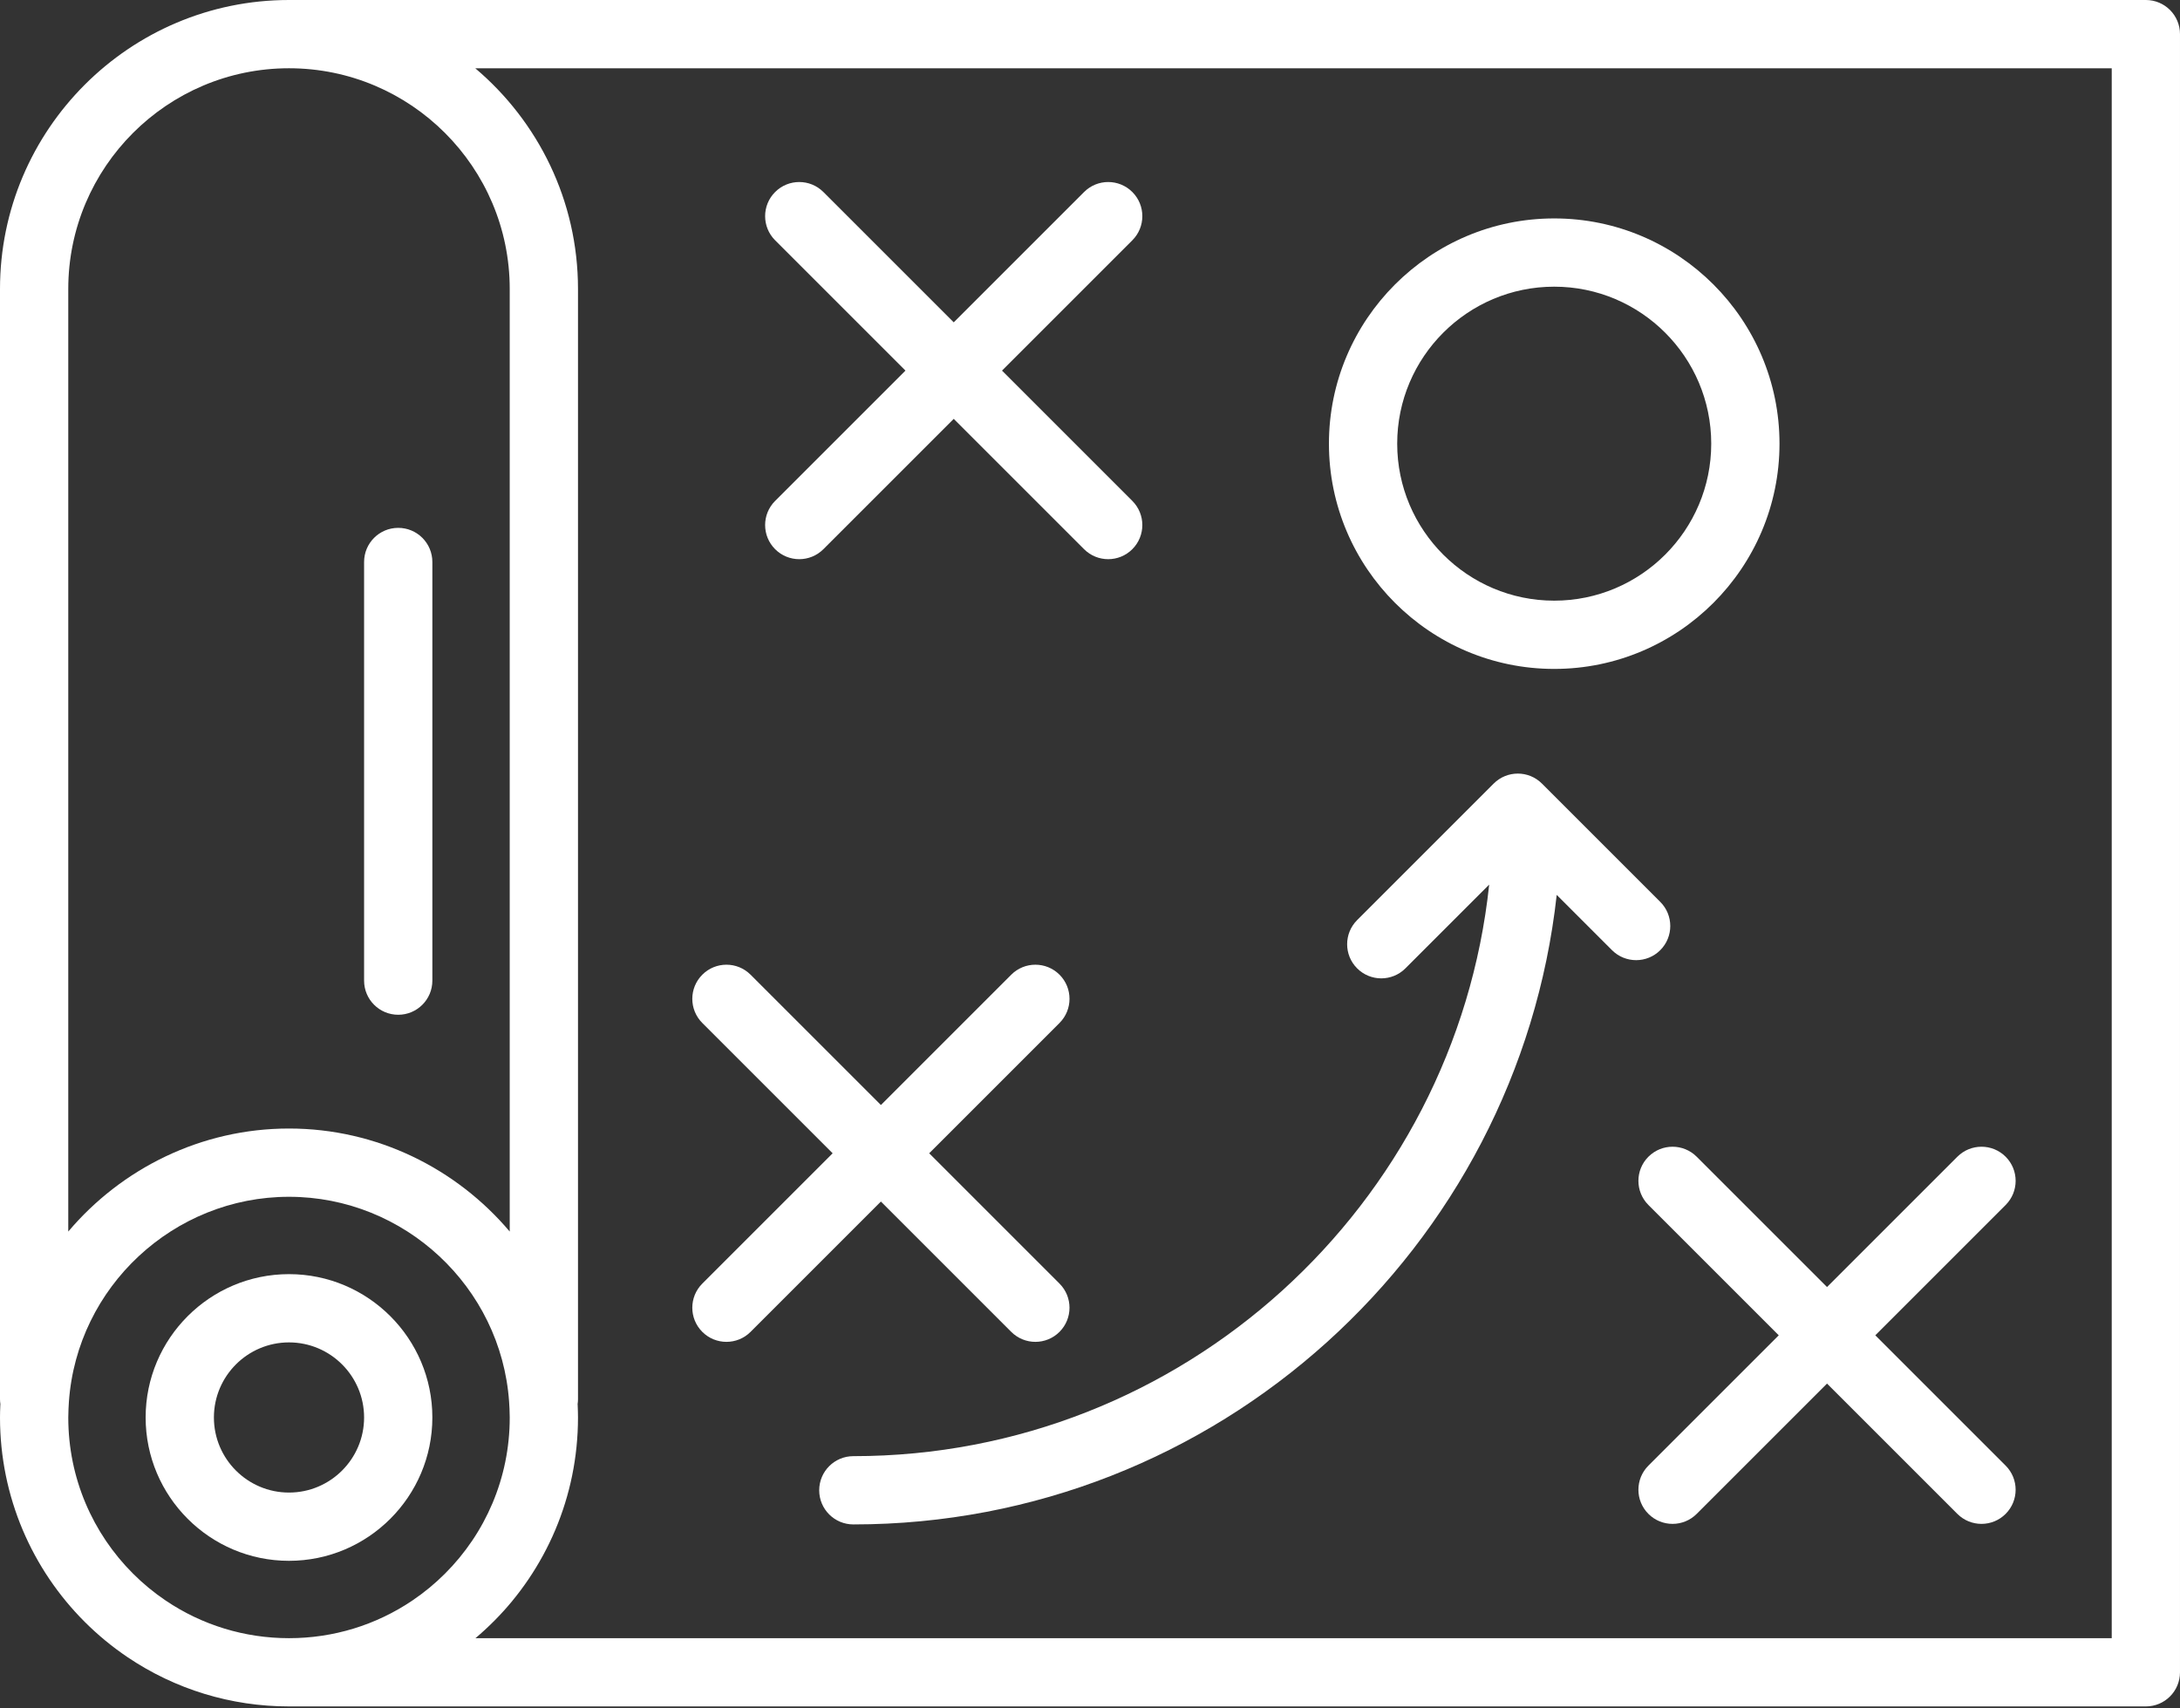
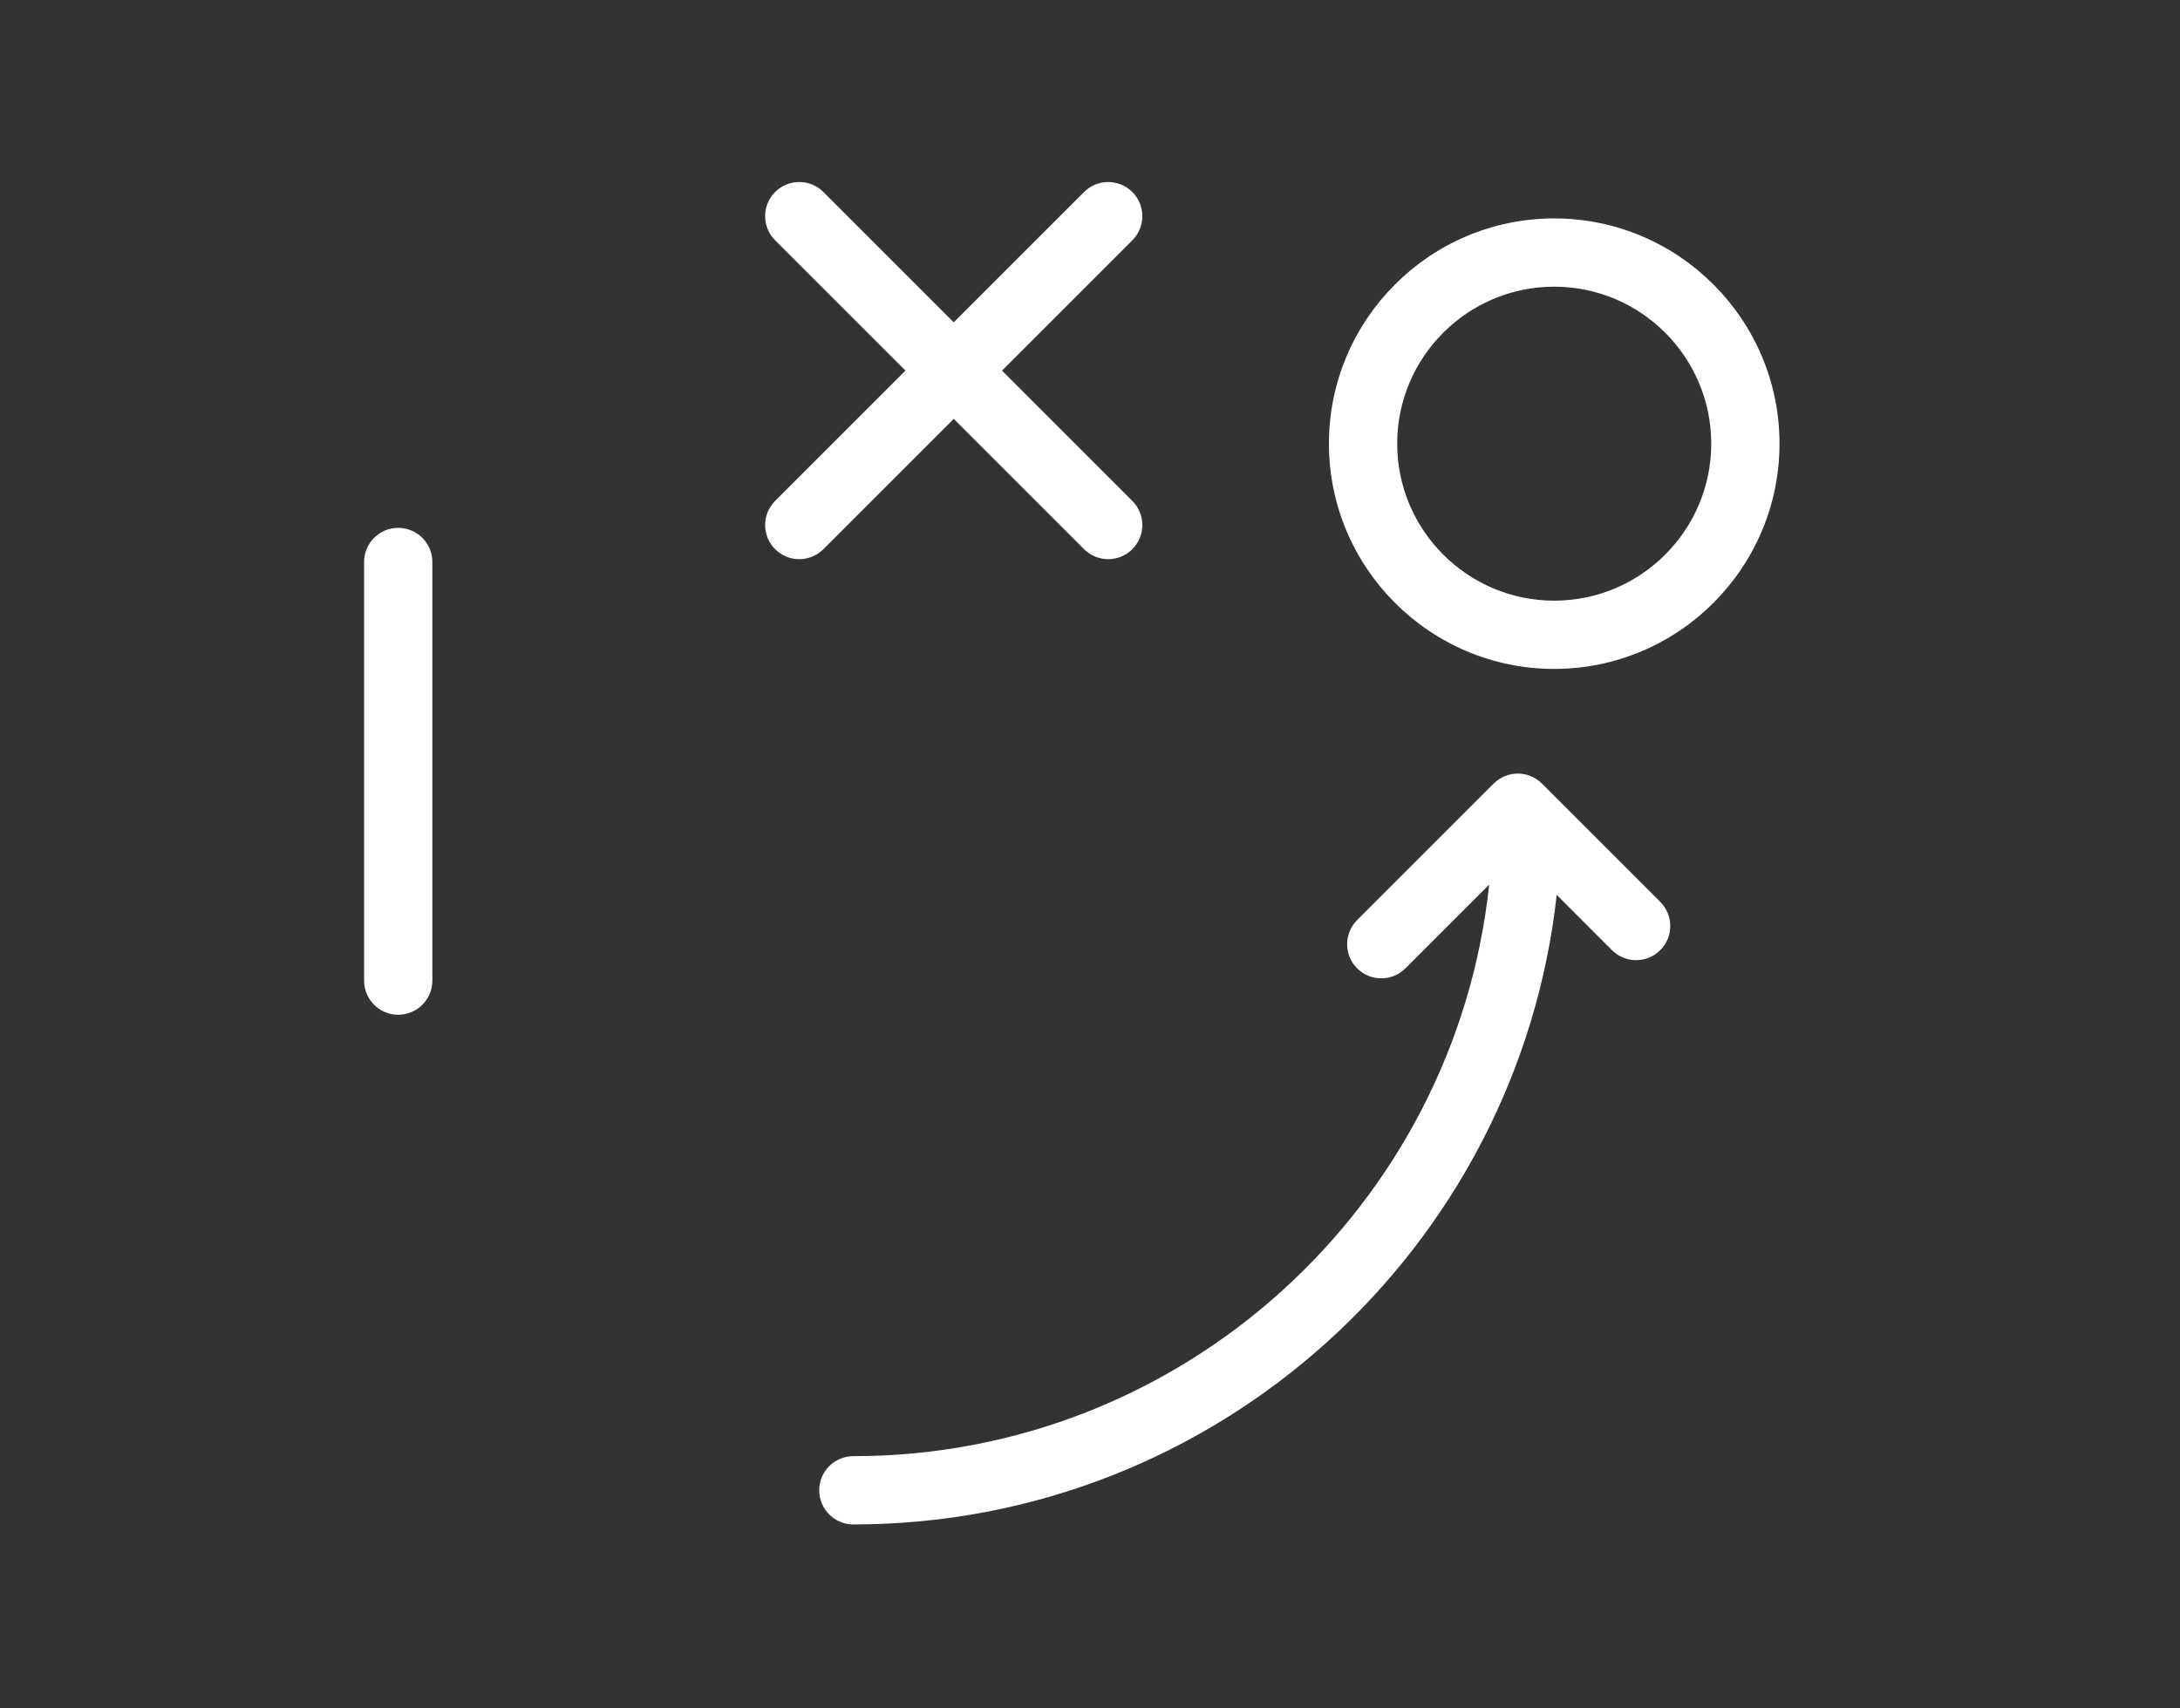
<svg xmlns="http://www.w3.org/2000/svg" width="800" height="627" viewBox="0 0 800 627" fill="none">
  <rect x="0" y="0" width="800" height="627" fill="#333333" stroke="none" />
-   <path d="M787.473 0H106.055C47.575 0 0 47.577 0 106.055V513.57C0 514.177 0.058 514.769 0.142 515.355C0.133 515.556 0.117 515.756 0.108 515.958C0.108 515.959 0.108 515.963 0.108 515.964C0.108 515.975 0.108 515.988 0.106 515.998C0.106 516.014 0.105 516.027 0.105 516.041C0.105 516.042 0.105 516.044 0.105 516.045C0.048 517.444 0 518.842 0 520.252C0 522.064 0.047 523.895 0.138 525.698C0.317 529.264 0.681 532.853 1.22 536.367C1.222 536.373 1.222 536.381 1.222 536.387C1.489 538.133 1.802 539.889 2.153 541.606C2.153 541.608 2.153 541.609 2.153 541.611C3.548 548.427 5.628 555.13 8.338 561.536C8.339 561.537 8.339 561.539 8.341 561.541C10.998 567.82 14.284 573.878 18.113 579.545C18.114 579.548 18.116 579.55 18.117 579.553C20.008 582.352 22.059 585.095 24.211 587.705C24.214 587.708 24.216 587.711 24.219 587.716C28.53 592.936 33.362 597.77 38.584 602.081C38.586 602.083 38.587 602.083 38.589 602.084C41.202 604.241 43.945 606.294 46.745 608.184L46.748 608.186C64.297 620.041 84.802 626.305 106.052 626.305H787.472C794.391 626.305 799.998 620.697 799.998 613.778V12.527C800 5.609 794.394 0 787.473 0ZM25.052 106.055C25.052 61.391 61.389 25.053 106.053 25.053C150.717 25.053 187.055 61.391 187.055 106.055V452.014C167.497 428.87 138.3 414.197 106.053 414.197C73.806 414.197 44.608 428.87 25.052 452.014V106.055ZM173.231 565.533C171.786 567.672 170.217 569.77 168.57 571.767C168.57 571.767 168.569 571.769 168.567 571.77C165.269 575.767 161.57 579.464 157.577 582.761C157.575 582.763 157.575 582.762 157.573 582.764C155.577 584.411 153.478 585.981 151.339 587.425C151.338 587.425 151.338 587.427 151.336 587.427C137.948 596.472 122.291 601.252 106.056 601.252C89.822 601.252 74.164 596.472 60.778 587.427C60.777 587.427 60.777 587.425 60.775 587.425C58.636 585.98 56.538 584.411 54.541 582.764C54.541 582.764 54.539 582.763 54.538 582.761C50.541 579.463 46.844 575.764 43.545 571.77C43.544 571.769 43.544 571.769 43.544 571.769C41.895 569.77 40.327 567.673 38.881 565.534C38.881 565.534 38.88 565.533 38.88 565.531C35.955 561.202 33.445 556.578 31.417 551.783C31.417 551.783 31.417 551.78 31.416 551.78C29.35 546.898 27.764 541.787 26.7 536.591V536.589C26.433 535.28 26.194 533.941 25.991 532.605C25.991 532.603 25.989 532.6 25.989 532.598C25.578 529.911 25.3 527.164 25.161 524.433C25.091 523.05 25.056 521.644 25.056 520.253C25.056 519.191 25.098 518.136 25.137 517.083C25.178 516.206 25.227 515.331 25.288 514.459C25.288 514.458 25.288 514.458 25.288 514.456C28.267 472.284 63.745 439.252 106.058 439.252C148.37 439.252 183.848 472.286 186.828 514.456C186.891 515.33 186.939 516.206 186.978 517.083C187.019 518.134 187.059 519.191 187.059 520.253C187.059 521.644 187.023 523.05 186.955 524.431C186.816 527.162 186.538 529.909 186.127 532.597C186.127 532.598 186.125 532.602 186.125 532.603C185.922 533.937 185.683 535.278 185.416 536.587V536.589C184.352 541.784 182.767 546.894 180.702 551.778C180.702 551.78 180.702 551.781 180.7 551.781C178.672 556.577 176.163 561.202 173.238 565.53C173.233 565.531 173.231 565.531 173.231 565.533ZM774.948 601.253H174.48C179.33 597.152 183.845 592.614 187.888 587.719C187.891 587.716 187.892 587.711 187.895 587.708C190.048 585.097 192.098 582.355 193.989 579.556C193.991 579.553 193.992 579.552 193.994 579.548C197.822 573.881 201.111 567.823 203.766 561.544C203.766 561.542 203.767 561.541 203.769 561.539C206.478 555.134 208.559 548.43 209.953 541.614C209.953 541.612 209.953 541.611 209.953 541.609C210.306 539.892 210.617 538.136 210.884 536.391C210.886 536.384 210.886 536.377 210.886 536.37C211.423 532.856 211.788 529.267 211.969 525.702C212.061 523.9 212.108 522.067 212.108 520.255C212.108 518.845 212.059 517.447 212.005 516.048C212.005 516.047 212.005 516.045 212.005 516.044C212.005 516.03 212.003 516.016 212.002 516.002C212.002 515.991 212.002 515.978 212.002 515.967C212.002 515.966 212.002 515.962 212.002 515.961C211.992 515.759 211.977 515.559 211.967 515.358C212.05 514.773 212.109 514.181 212.109 513.573V106.058C212.109 73.603 197.442 44.525 174.405 25.056H774.948V601.253Z" fill="white" />
-   <path d="M106.055 467.642C77.045 467.642 53.445 491.244 53.445 520.252C53.445 549.261 77.047 572.861 106.055 572.861C135.062 572.861 158.664 549.259 158.664 520.252C158.664 491.242 135.062 467.642 106.055 467.642ZM106.055 547.809C90.859 547.809 78.497 535.447 78.497 520.252C78.497 505.056 90.859 492.694 106.055 492.694C121.25 492.694 133.612 505.056 133.612 520.252C133.612 535.447 121.25 547.809 106.055 547.809Z" fill="white" />
  <path d="M146.138 193.738C139.22 193.738 133.611 199.345 133.611 206.264V359.917C133.611 366.834 139.219 372.444 146.138 372.444C153.056 372.444 158.664 366.836 158.664 359.917V206.264C158.664 199.345 153.056 193.738 146.138 193.738Z" fill="white" />
-   <path d="M340.984 423.284L388.814 375.455C393.706 370.563 393.706 362.631 388.814 357.741C383.922 352.848 375.991 352.848 371.1 357.741L323.27 405.57L275.441 357.741C270.548 352.848 262.617 352.848 257.727 357.741C252.834 362.633 252.834 370.564 257.727 375.455L305.556 423.284L257.727 471.114C252.834 476.006 252.834 483.938 257.727 488.828C260.172 491.275 263.378 492.497 266.583 492.497C269.788 492.497 272.994 491.275 275.439 488.828L323.269 440.998L371.098 488.828C373.544 491.273 376.75 492.497 379.955 492.497C383.159 492.497 386.367 491.275 388.811 488.828C393.703 483.936 393.703 476.005 388.811 471.114L340.984 423.284Z" fill="white" />
  <path d="M367.708 136.02L415.538 88.191C420.43 83.299 420.43 75.367 415.538 70.477C410.644 65.584 402.713 65.584 397.822 70.477L349.992 118.306L302.163 70.477C297.27 65.584 289.339 65.584 284.448 70.477C279.556 75.369 279.556 83.3 284.448 88.191L332.278 136.02L284.448 183.85C279.556 188.741 279.556 196.672 284.448 201.564C286.894 204.011 290.1 205.233 293.305 205.233C296.509 205.233 299.716 204.011 302.161 201.564L349.991 153.734L397.82 201.564C400.266 204.009 403.472 205.233 406.677 205.233C409.881 205.233 413.089 204.011 415.534 201.564C420.427 196.672 420.427 188.741 415.534 183.85L367.708 136.02Z" fill="white" />
-   <path d="M688.186 490.091L736.016 442.261C740.908 437.369 740.908 429.438 736.016 424.547C731.122 419.655 723.192 419.655 718.3 424.547L670.47 472.377L622.638 424.547C617.744 419.655 609.814 419.655 604.922 424.547C600.03 429.439 600.03 437.37 604.922 442.261L652.752 490.091L604.922 537.92C600.03 542.813 600.03 550.744 604.922 555.634C607.369 558.081 610.573 559.303 613.78 559.303C616.984 559.303 620.192 558.081 622.638 555.634L670.467 507.806L718.297 555.634C720.744 558.08 723.95 559.303 727.155 559.303C730.359 559.303 733.566 558.081 736.013 555.634C740.905 550.742 740.905 542.811 736.013 537.92L688.186 490.091Z" fill="white" />
  <path d="M609.277 331.019L569.194 290.936L565.853 287.595C560.959 282.703 553.03 282.703 548.138 287.595L498.033 337.7C493.141 342.592 493.141 350.523 498.033 355.414C500.48 357.859 503.686 359.083 506.891 359.083C510.095 359.083 513.303 357.861 515.748 355.414L546.489 324.673C534.022 442.411 434.136 534.448 313.152 534.448C306.234 534.448 300.625 540.056 300.625 546.975C300.625 553.892 306.233 559.502 313.152 559.502C446.672 559.502 556.963 458.216 571.27 328.447L591.558 348.734C594.005 351.18 597.211 352.403 600.416 352.403C603.62 352.403 606.828 351.181 609.273 348.734C614.167 343.841 614.167 335.909 609.277 331.019Z" fill="white" />
  <path d="M570.355 80.167C524.77 80.167 487.683 117.255 487.683 162.839C487.683 208.423 524.77 245.511 570.355 245.511C615.939 245.511 653.027 208.423 653.027 162.839C653.027 117.255 615.941 80.167 570.355 80.167ZM570.355 220.459C538.583 220.459 512.734 194.611 512.734 162.839C512.734 131.067 538.583 105.219 570.355 105.219C602.127 105.219 627.975 131.067 627.975 162.839C627.975 194.611 602.127 220.459 570.355 220.459Z" fill="white" />
</svg>